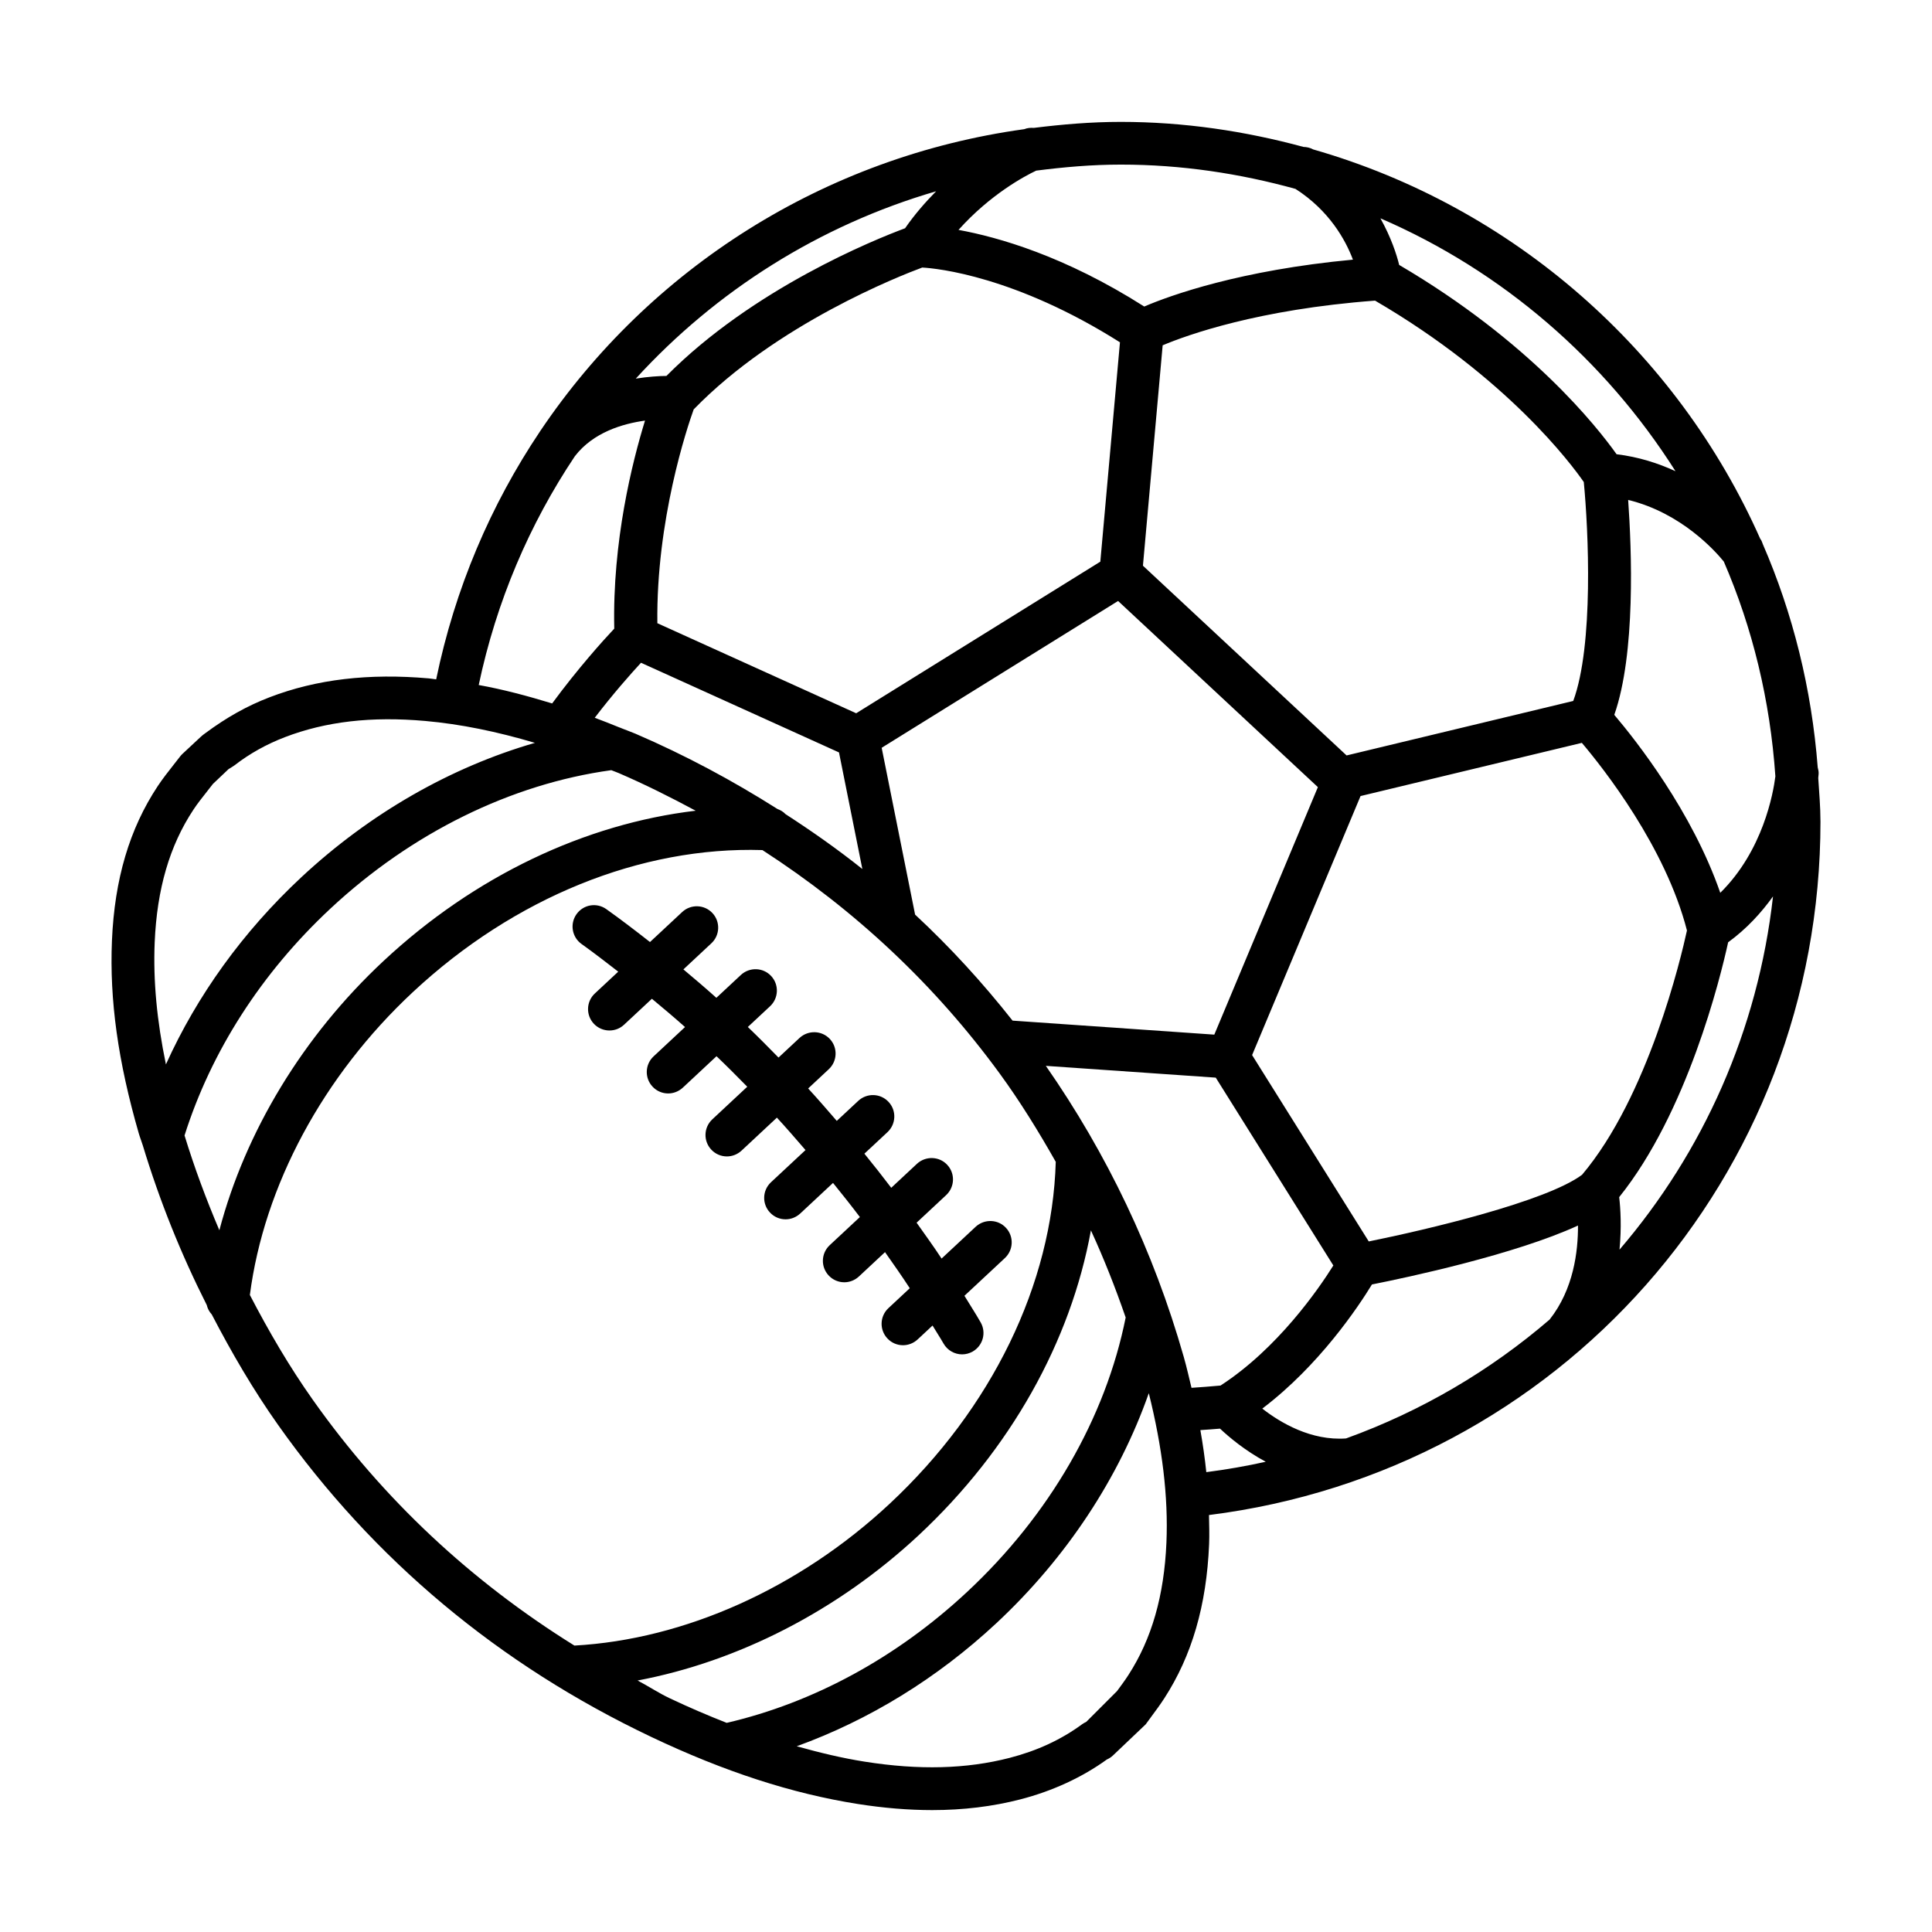
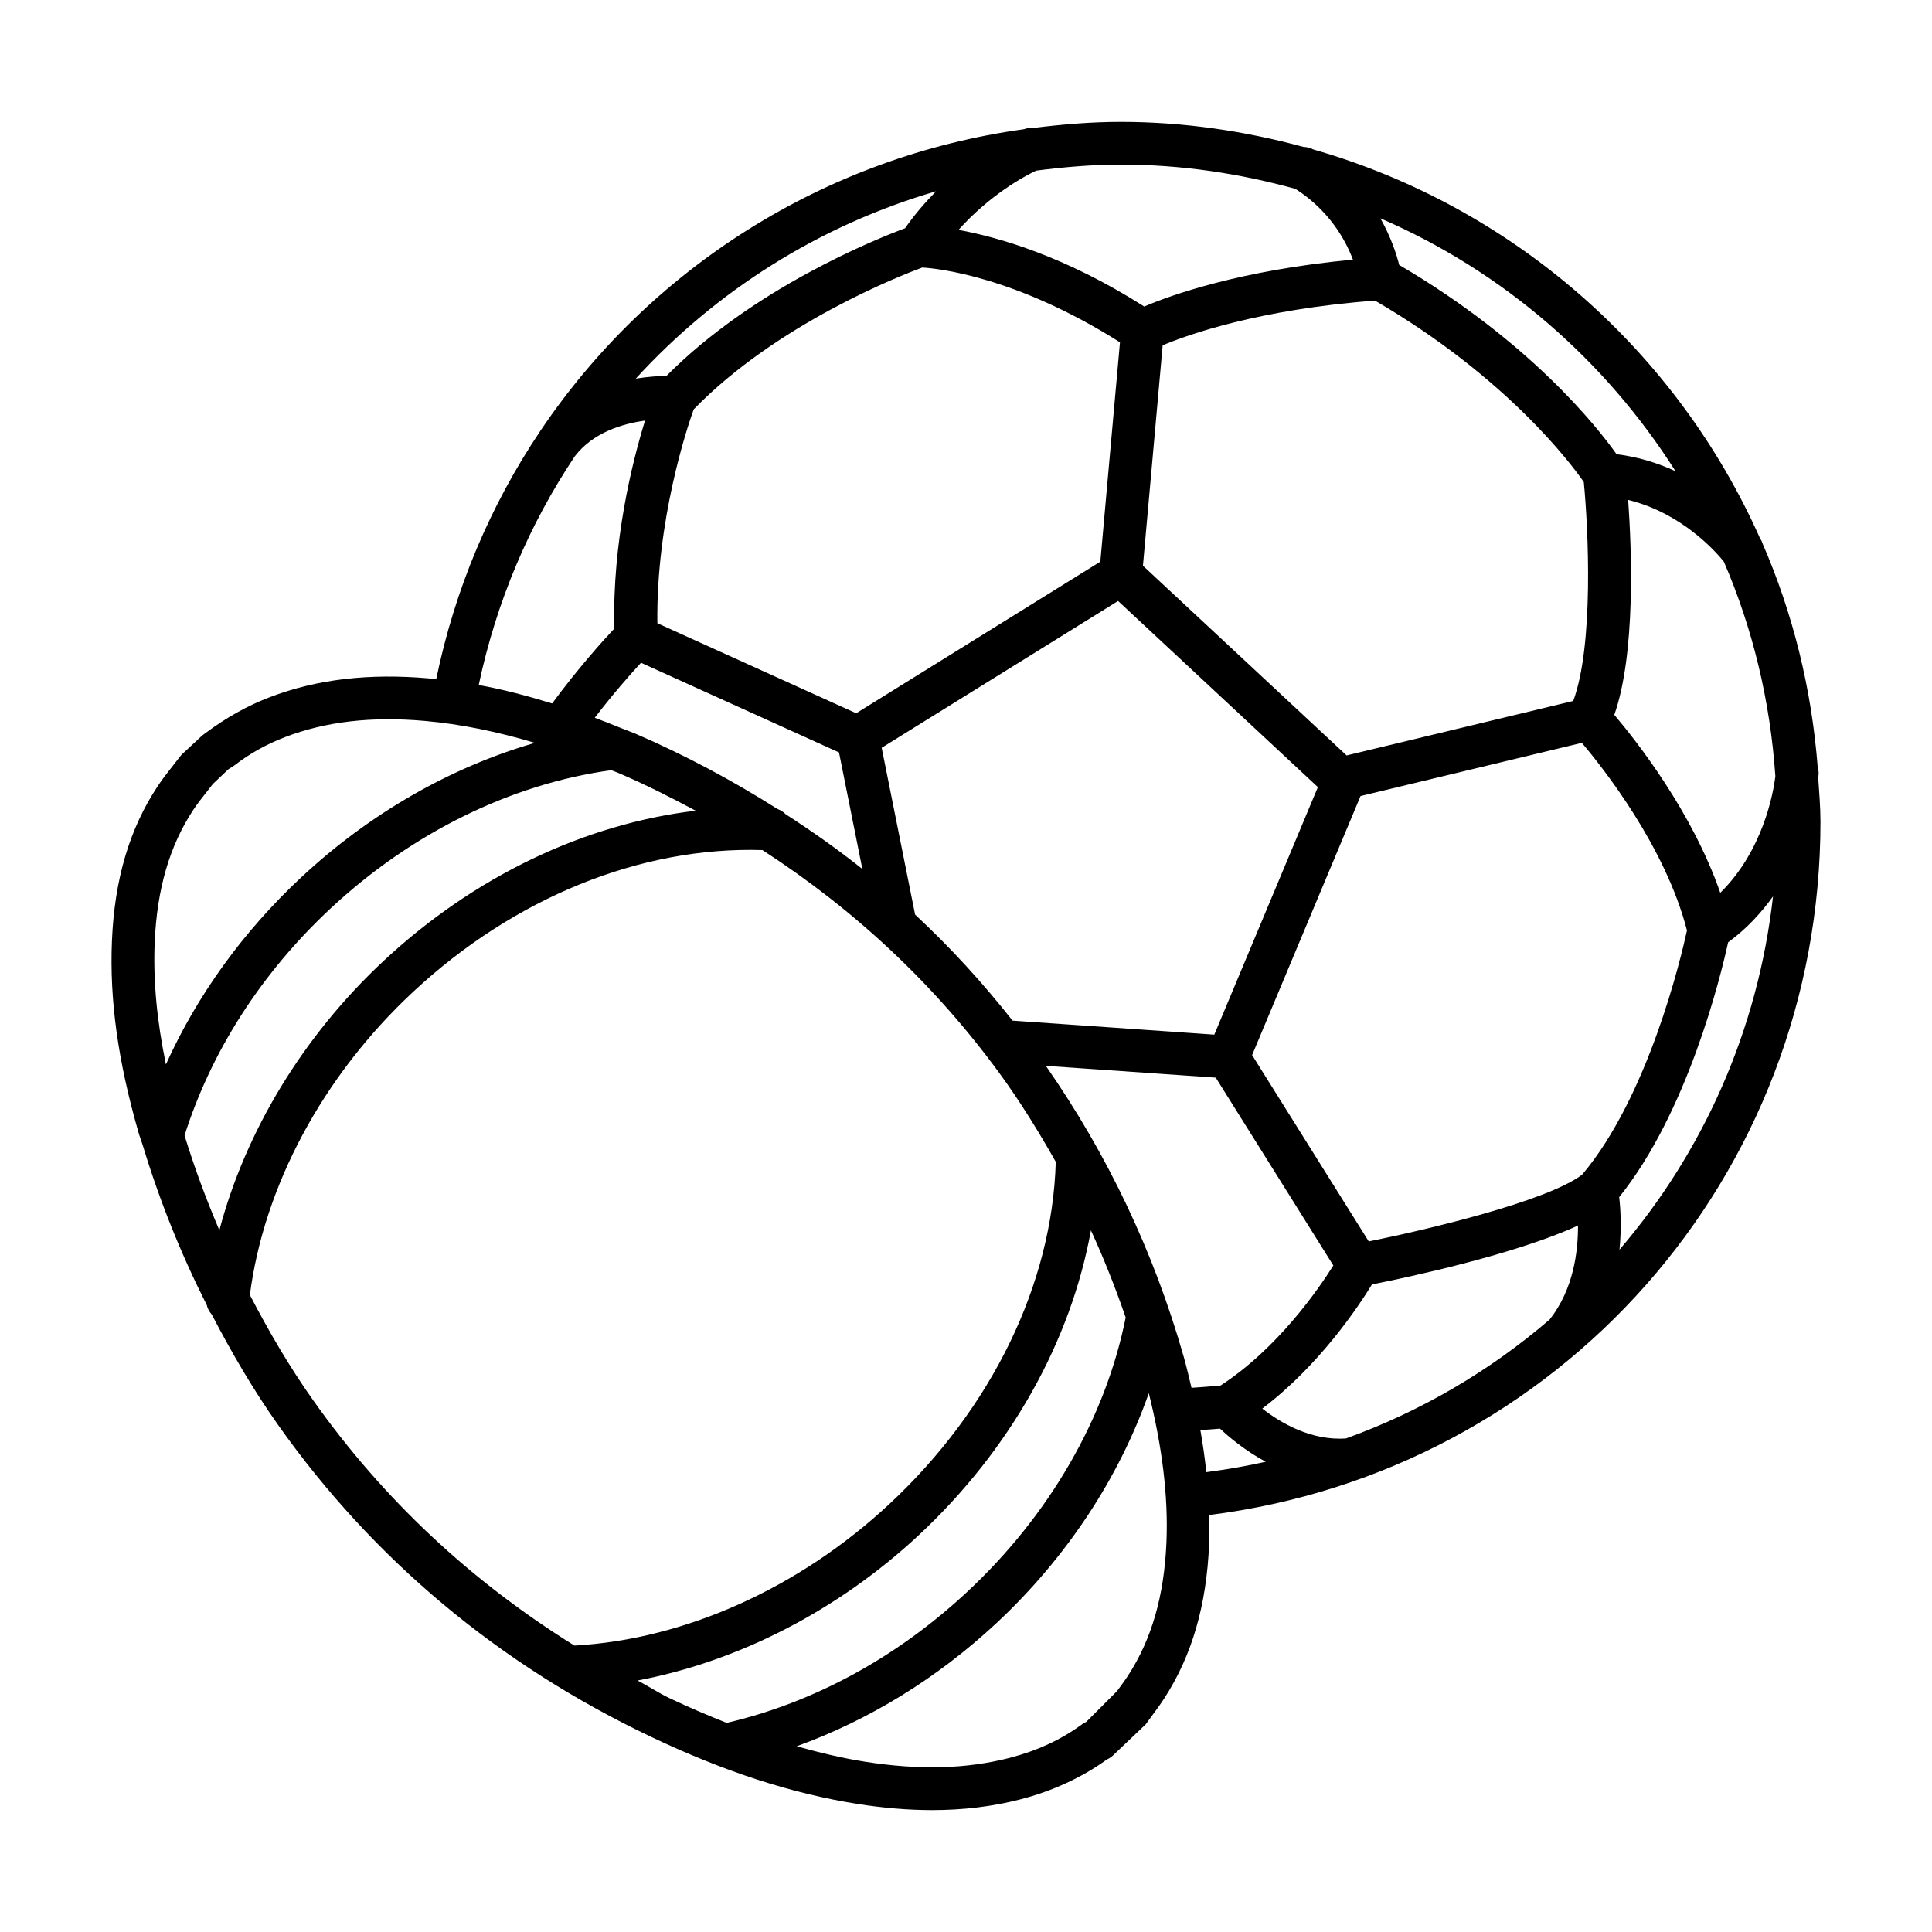
<svg xmlns="http://www.w3.org/2000/svg" fill="#000000" width="800px" height="800px" version="1.1" viewBox="144 144 512 512">
  <g>
-     <path d="m626.44 361.71c0-3.894-0.348-7.699-0.586-11.535 0.043-0.469 0.094-1 0.102-1.102 0.035-0.598-0.102-1.152-0.242-1.703-1.609-20.879-6.582-40.809-14.562-59.195-0.164-0.41-0.273-0.836-0.543-1.215-0.012-0.016-0.102-0.133-0.121-0.156-22.098-49.781-65.441-88.004-118.5-103.21-0.812-0.453-1.68-0.633-2.559-0.66-15.461-4.191-31.641-6.633-48.41-6.633-7.816 0-15.48 0.652-23.066 1.594-0.832-0.066-1.676 0.004-2.488 0.328-0.004 0-0.016 0.008-0.016 0.008-52.984 7.312-99.285 36.906-128.25 79.953-0.02 0.023-0.039 0.039-0.055 0.062-0.023 0.031-0.023 0.066-0.047 0.098-13.062 19.457-22.539 41.617-27.508 65.695-0.625-0.062-1.266-0.199-1.891-0.254-15.945-1.402-29.789 0.215-42.25 4.996-5.93 2.269-11.395 5.328-17.047 9.527-0.332 0.199-0.969 0.738-1.246 1.004l-4.816 4.488c-0.227 0.215-0.441 0.449-0.629 0.699l-1.742 2.227c-1.445 1.832-2.887 3.672-4.172 5.609-7.477 11.285-11.441 24.672-12.129 40.934-0.664 15.766 1.598 32.004 7.113 51.098 0.312 1.078 0.734 2.098 1.059 3.172 0.012 0.027 0.016 0.059 0.027 0.082 4.465 14.734 10.152 28.82 16.926 42.227 0.223 0.949 0.676 1.789 1.324 2.492 5.273 10.156 11.02 20.012 17.582 29.285 25.246 35.684 58.527 63.508 98.914 82.688 19.379 9.203 37.273 15.012 54.73 17.766 6.898 1.078 13.434 1.617 19.684 1.617 8.246 0 15.98-0.941 23.355-2.836 8.648-2.242 16.426-5.867 22.941-10.57 0.594-0.262 1.148-0.621 1.617-1.066l8.688-8.262 1.496-2.047c1.176-1.59 2.367-3.195 3.43-4.844 7.32-11.305 11.191-24.641 11.871-40.801 0.109-2.547 0.02-5.164-0.031-7.769 92.711-11.648 162.05-89.652 162.05-183.79zm-53.254 113.46c0.57-5.894 0.27-10.969-0.086-13.918 18.043-22.43 26.816-58.121 28.875-67.535 4.957-3.613 8.766-7.824 11.891-12.156-3.992 35.535-18.566 67.82-40.68 93.609zm-72.477 50.031c-9.199 0.656-17.312-4.098-22.188-7.91 15.098-11.434 25.473-27.02 29.062-32.898 9.34-1.844 37.984-7.953 54.602-15.613 0.031 6.894-1.184 16.883-7.488 24.871-0.008 0.008-0.008 0.02-0.016 0.031-15.723 13.531-33.922 24.273-53.973 31.52zm-43.016-21.656c-7.988-28.047-20.375-53.871-36.535-77.082l45.031 3.121 31.16 49.781c-3.91 6.25-14.773 22.016-29.898 31.82-2.633 0.254-5.152 0.426-7.691 0.602-0.66-2.731-1.262-5.422-2.066-8.242zm-149.77-154.69c7.062 3.039 13.82 6.438 20.441 9.992-29.312 3.473-58.594 17.309-82.688 39.785-21.449 19.996-36.656 45.305-43.543 71.398-3.465-8.152-6.59-16.504-9.227-25.125 7.035-22.227 20.312-43.008 38.676-60.137 21.523-20.07 47.895-33.023 74.414-36.664 0.656 0.27 1.273 0.469 1.926 0.75zm44.246 10.895c-0.582-0.625-1.328-1.059-2.144-1.367-11.812-7.481-24.297-14.203-37.613-19.938-1.219-0.523-2.383-0.91-3.59-1.406-0.234-0.094-0.449-0.211-0.699-0.273-2.184-0.891-4.359-1.754-6.512-2.551 4.887-6.375 9.484-11.57 12.262-14.578l52.469 23.762 6.191 30.895c-6.488-5.184-13.32-9.984-20.363-14.543zm-24.332-107.26c21.977-22.633 54.793-35.453 60.562-37.59 3.969 0.211 24.703 2.312 52.402 19.812l-5.203 58.133-64.699 40.176-52.691-23.863c-0.34-27.27 7.879-51.828 9.629-56.668zm180.56-28.824c34.945 20.359 52.062 43.355 55.324 48.078 1.227 12.676 2.66 43.25-2.797 58.016l-60.066 14.438-53.969-50.281 5.227-58.41c6.488-2.734 25.344-9.527 56.281-11.84zm92.43 69.16c7.637 17.652 12.289 36.832 13.664 56.914-0.566 4.508-3.285 19.703-14.602 30.863-7.461-21.52-22.266-40.305-28.086-47.16 5.691-16.195 4.606-43.824 3.676-56.957 14.086 3.414 23.145 13.609 25.348 16.34zm-37.566 162.5c-9.543 7.106-41.109 14.551-56.527 17.668l-30.914-49.387 28.738-68.645 58.648-14.098c5.734 6.769 22.18 27.613 27.855 49.723-1.562 7.18-10.246 43.961-27.801 64.738zm-176.75-68.945-8.859-44.211 62.652-38.906 52.949 49.332-27.449 65.59-53.465-3.711c-7.93-10.055-16.52-19.449-25.828-28.094zm201.51-117.51c-4.574-2.109-9.773-3.785-15.613-4.496-5.188-7.305-22.996-29.867-57.613-50.164-0.676-2.797-2.172-7.352-4.973-12.355 32.34 13.973 59.516 37.535 78.199 67.016zm-100.7-74.809c8.91 5.719 13.246 13.48 15.219 18.746-29.848 2.785-48.398 9.461-55.305 12.426-21.098-13.414-38.695-18.375-49.219-20.312 8.426-9.418 17.605-14.301 20.59-15.703 7.367-0.945 14.816-1.598 22.414-1.598 16.051-0.004 31.531 2.356 46.301 6.441zm-95.242 0.625c-2.82 2.871-5.625 6.047-8.227 9.801-8.039 2.996-40.215 15.945-63.238 39.137-1.953 0.012-4.844 0.195-8.125 0.711 21.297-23.305 48.715-40.645 79.59-49.648zm-95.738 70.219c4.875-6.359 12.73-8.629 18.594-9.445-3.394 11.023-8.664 31.961-8.152 55.133-3.047 3.231-9.715 10.664-16.461 19.824-6.594-2.012-13.094-3.742-19.457-4.883 4.684-22.195 13.445-42.637 25.477-60.629zm-101.09 93.672c1.113-1.68 2.371-3.258 3.625-4.848l1.551-1.984 4.137-3.922c0.25-0.141 1.371-0.844 1.598-1.016 3.965-3.078 8.453-5.582 13.344-7.457 10.801-4.144 22.941-5.562 37.199-4.289 9.422 0.832 19.074 2.836 29.051 5.801-22.277 6.441-43.73 18.668-61.906 35.617-15.5 14.457-27.652 31.375-35.883 49.598-2.391-11.566-3.398-22.129-2.977-32.348 0.605-14.145 3.961-25.641 10.262-35.152zm31.707 156.47c-6.246-8.82-11.719-18.199-16.742-27.867 3.746-28.895 19.355-58.039 43.199-80.27 26.879-25.07 60.449-38.633 92.633-37.633 24.535 15.883 45.621 35.605 62.812 59.125 5.473 7.488 10.344 15.402 14.926 23.496-0.938 32.371-16.941 65.371-44.066 90.652-23.961 22.344-54.297 35.93-83.496 37.543-27.367-17.02-50.66-38.734-69.266-65.047zm86.008 74.301c26.57-5.019 52.969-18.438 74.484-38.492 24.391-22.754 40.328-51.438 45.652-80.801 3.445 7.484 6.484 15.199 9.211 23.09-5.305 26.57-20.199 52.395-42.016 72.723-18.637 17.387-40.66 29.344-63.715 34.707-4.938-1.945-9.953-4.078-15.102-6.523-2.973-1.406-5.629-3.191-8.516-4.703zm130.07-1.453c-0.941 1.465-1.992 2.863-3.016 4.262l-8.148 8.148c-0.43 0.207-0.859 0.457-1.078 0.621-5.606 4.109-11.898 7.027-19.238 8.926-11.422 2.945-23.984 3.293-38.449 0.996-5.891-0.926-11.895-2.371-17.969-4.074 19.094-6.922 37.152-17.934 52.898-32.605 18.641-17.387 32.531-38.566 40.406-60.965 3.566 14.309 5.188 27.367 4.672 39.574-0.602 14.074-3.894 25.559-10.078 35.117zm19.07-64.906c1.742-0.133 3.426-0.219 5.211-0.387 2.367 2.231 6.586 5.797 12.113 8.777-5.16 1.152-10.41 2.059-15.75 2.754-0.375-3.637-0.902-7.359-1.574-11.145z" />
-     <path d="m307.84 401.5-6.199 5.781c-2.289 2.129-2.414 5.723-0.277 8.012 1.113 1.191 2.629 1.797 4.144 1.797 1.383 0 2.773-0.496 3.867-1.523l7.383-6.883c2.949 2.453 5.891 4.914 8.781 7.496l-8.336 7.773c-2.289 2.144-2.414 5.727-0.277 8.012 1.113 1.203 2.629 1.812 4.144 1.812 1.383 0 2.773-0.512 3.867-1.523l8.945-8.344c2.754 2.629 5.457 5.344 8.148 8.086l-9.266 8.645c-2.289 2.144-2.414 5.727-0.277 8.012 1.113 1.203 2.629 1.812 4.144 1.812 1.383 0 2.773-0.512 3.867-1.523l9.387-8.758c2.606 2.832 5.094 5.715 7.582 8.594l-9.152 8.531c-2.289 2.144-2.414 5.727-0.277 8.012 1.113 1.203 2.629 1.812 4.144 1.812 1.383 0 2.773-0.512 3.867-1.523l8.707-8.121c2.422 2.996 4.824 6 7.117 9.043l-8 7.461c-2.289 2.144-2.414 5.727-0.277 8.012 1.113 1.203 2.629 1.812 4.144 1.812 1.383 0 2.773-0.512 3.867-1.523l6.93-6.465c2.227 3.18 4.477 6.348 6.559 9.566l-5.664 5.281c-2.289 2.144-2.414 5.727-0.277 8.012 1.113 1.203 2.629 1.812 4.144 1.812 1.383 0 2.773-0.512 3.867-1.523l3.965-3.695c0.945 1.594 1.996 3.16 2.906 4.762 1.047 1.84 2.961 2.879 4.934 2.879 0.949 0 1.91-0.25 2.793-0.746 2.719-1.551 3.672-5.008 2.125-7.719-1.348-2.375-2.883-4.703-4.305-7.059l10.723-10.004c2.289-2.144 2.414-5.727 0.277-8.012-2.125-2.297-5.715-2.394-8.012-0.289l-9.047 8.438c-2.098-3.199-4.387-6.348-6.621-9.508l7.844-7.316c2.289-2.144 2.414-5.727 0.277-8.012-2.117-2.297-5.723-2.394-8.012-0.289l-6.828 6.371c-2.305-3.039-4.684-6.047-7.113-9.043l6.125-5.711c2.289-2.144 2.414-5.727 0.277-8.012-2.129-2.297-5.723-2.406-8.012-0.289l-5.711 5.324c-2.492-2.879-4.977-5.766-7.582-8.594l5.469-5.102c2.289-2.144 2.414-5.727 0.277-8.012-2.125-2.281-5.715-2.394-8.012-0.289l-5.59 5.215c-2.688-2.742-5.379-5.473-8.129-8.105l5.894-5.5c2.289-2.137 2.414-5.723 0.277-8.012-2.117-2.289-5.723-2.402-8.012-0.277l-6.5 6.059c-2.879-2.586-5.801-5.07-8.738-7.531l7.418-6.918c2.289-2.129 2.414-5.723 0.277-8.012-2.129-2.281-5.723-2.406-8.012-0.277l-8.535 7.957c-3.82-2.992-7.66-5.934-11.559-8.711-2.586-1.84-6.09-1.223-7.906 1.32-1.82 2.551-1.223 6.09 1.32 7.906 3.277 2.34 6.504 4.84 9.727 7.336z" />
+     <path d="m626.44 361.71c0-3.894-0.348-7.699-0.586-11.535 0.043-0.469 0.094-1 0.102-1.102 0.035-0.598-0.102-1.152-0.242-1.703-1.609-20.879-6.582-40.809-14.562-59.195-0.164-0.41-0.273-0.836-0.543-1.215-0.012-0.016-0.102-0.133-0.121-0.156-22.098-49.781-65.441-88.004-118.5-103.21-0.812-0.453-1.68-0.633-2.559-0.66-15.461-4.191-31.641-6.633-48.41-6.633-7.816 0-15.48 0.652-23.066 1.594-0.832-0.066-1.676 0.004-2.488 0.328-0.004 0-0.016 0.008-0.016 0.008-52.984 7.312-99.285 36.906-128.25 79.953-0.02 0.023-0.039 0.039-0.055 0.062-0.023 0.031-0.023 0.066-0.047 0.098-13.062 19.457-22.539 41.617-27.508 65.695-0.625-0.062-1.266-0.199-1.891-0.254-15.945-1.402-29.789 0.215-42.25 4.996-5.93 2.269-11.395 5.328-17.047 9.527-0.332 0.199-0.969 0.738-1.246 1.004l-4.816 4.488c-0.227 0.215-0.441 0.449-0.629 0.699l-1.742 2.227c-1.445 1.832-2.887 3.672-4.172 5.609-7.477 11.285-11.441 24.672-12.129 40.934-0.664 15.766 1.598 32.004 7.113 51.098 0.312 1.078 0.734 2.098 1.059 3.172 0.012 0.027 0.016 0.059 0.027 0.082 4.465 14.734 10.152 28.82 16.926 42.227 0.223 0.949 0.676 1.789 1.324 2.492 5.273 10.156 11.02 20.012 17.582 29.285 25.246 35.684 58.527 63.508 98.914 82.688 19.379 9.203 37.273 15.012 54.73 17.766 6.898 1.078 13.434 1.617 19.684 1.617 8.246 0 15.98-0.941 23.355-2.836 8.648-2.242 16.426-5.867 22.941-10.57 0.594-0.262 1.148-0.621 1.617-1.066l8.688-8.262 1.496-2.047c1.176-1.59 2.367-3.195 3.43-4.844 7.32-11.305 11.191-24.641 11.871-40.801 0.109-2.547 0.02-5.164-0.031-7.769 92.711-11.648 162.05-89.652 162.05-183.79zm-53.254 113.46c0.57-5.894 0.27-10.969-0.086-13.918 18.043-22.43 26.816-58.121 28.875-67.535 4.957-3.613 8.766-7.824 11.891-12.156-3.992 35.535-18.566 67.82-40.68 93.609m-72.477 50.031c-9.199 0.656-17.312-4.098-22.188-7.91 15.098-11.434 25.473-27.02 29.062-32.898 9.34-1.844 37.984-7.953 54.602-15.613 0.031 6.894-1.184 16.883-7.488 24.871-0.008 0.008-0.008 0.02-0.016 0.031-15.723 13.531-33.922 24.273-53.973 31.52zm-43.016-21.656c-7.988-28.047-20.375-53.871-36.535-77.082l45.031 3.121 31.16 49.781c-3.91 6.25-14.773 22.016-29.898 31.82-2.633 0.254-5.152 0.426-7.691 0.602-0.66-2.731-1.262-5.422-2.066-8.242zm-149.77-154.69c7.062 3.039 13.82 6.438 20.441 9.992-29.312 3.473-58.594 17.309-82.688 39.785-21.449 19.996-36.656 45.305-43.543 71.398-3.465-8.152-6.59-16.504-9.227-25.125 7.035-22.227 20.312-43.008 38.676-60.137 21.523-20.07 47.895-33.023 74.414-36.664 0.656 0.27 1.273 0.469 1.926 0.75zm44.246 10.895c-0.582-0.625-1.328-1.059-2.144-1.367-11.812-7.481-24.297-14.203-37.613-19.938-1.219-0.523-2.383-0.91-3.59-1.406-0.234-0.094-0.449-0.211-0.699-0.273-2.184-0.891-4.359-1.754-6.512-2.551 4.887-6.375 9.484-11.57 12.262-14.578l52.469 23.762 6.191 30.895c-6.488-5.184-13.32-9.984-20.363-14.543zm-24.332-107.26c21.977-22.633 54.793-35.453 60.562-37.59 3.969 0.211 24.703 2.312 52.402 19.812l-5.203 58.133-64.699 40.176-52.691-23.863c-0.34-27.27 7.879-51.828 9.629-56.668zm180.56-28.824c34.945 20.359 52.062 43.355 55.324 48.078 1.227 12.676 2.66 43.25-2.797 58.016l-60.066 14.438-53.969-50.281 5.227-58.41c6.488-2.734 25.344-9.527 56.281-11.84zm92.43 69.16c7.637 17.652 12.289 36.832 13.664 56.914-0.566 4.508-3.285 19.703-14.602 30.863-7.461-21.52-22.266-40.305-28.086-47.16 5.691-16.195 4.606-43.824 3.676-56.957 14.086 3.414 23.145 13.609 25.348 16.34zm-37.566 162.5c-9.543 7.106-41.109 14.551-56.527 17.668l-30.914-49.387 28.738-68.645 58.648-14.098c5.734 6.769 22.18 27.613 27.855 49.723-1.562 7.18-10.246 43.961-27.801 64.738zm-176.75-68.945-8.859-44.211 62.652-38.906 52.949 49.332-27.449 65.59-53.465-3.711c-7.93-10.055-16.52-19.449-25.828-28.094zm201.51-117.51c-4.574-2.109-9.773-3.785-15.613-4.496-5.188-7.305-22.996-29.867-57.613-50.164-0.676-2.797-2.172-7.352-4.973-12.355 32.34 13.973 59.516 37.535 78.199 67.016zm-100.7-74.809c8.91 5.719 13.246 13.48 15.219 18.746-29.848 2.785-48.398 9.461-55.305 12.426-21.098-13.414-38.695-18.375-49.219-20.312 8.426-9.418 17.605-14.301 20.59-15.703 7.367-0.945 14.816-1.598 22.414-1.598 16.051-0.004 31.531 2.356 46.301 6.441zm-95.242 0.625c-2.82 2.871-5.625 6.047-8.227 9.801-8.039 2.996-40.215 15.945-63.238 39.137-1.953 0.012-4.844 0.195-8.125 0.711 21.297-23.305 48.715-40.645 79.59-49.648zm-95.738 70.219c4.875-6.359 12.73-8.629 18.594-9.445-3.394 11.023-8.664 31.961-8.152 55.133-3.047 3.231-9.715 10.664-16.461 19.824-6.594-2.012-13.094-3.742-19.457-4.883 4.684-22.195 13.445-42.637 25.477-60.629zm-101.09 93.672c1.113-1.68 2.371-3.258 3.625-4.848l1.551-1.984 4.137-3.922c0.25-0.141 1.371-0.844 1.598-1.016 3.965-3.078 8.453-5.582 13.344-7.457 10.801-4.144 22.941-5.562 37.199-4.289 9.422 0.832 19.074 2.836 29.051 5.801-22.277 6.441-43.73 18.668-61.906 35.617-15.5 14.457-27.652 31.375-35.883 49.598-2.391-11.566-3.398-22.129-2.977-32.348 0.605-14.145 3.961-25.641 10.262-35.152zm31.707 156.47c-6.246-8.82-11.719-18.199-16.742-27.867 3.746-28.895 19.355-58.039 43.199-80.27 26.879-25.07 60.449-38.633 92.633-37.633 24.535 15.883 45.621 35.605 62.812 59.125 5.473 7.488 10.344 15.402 14.926 23.496-0.938 32.371-16.941 65.371-44.066 90.652-23.961 22.344-54.297 35.93-83.496 37.543-27.367-17.02-50.66-38.734-69.266-65.047zm86.008 74.301c26.57-5.019 52.969-18.438 74.484-38.492 24.391-22.754 40.328-51.438 45.652-80.801 3.445 7.484 6.484 15.199 9.211 23.09-5.305 26.57-20.199 52.395-42.016 72.723-18.637 17.387-40.66 29.344-63.715 34.707-4.938-1.945-9.953-4.078-15.102-6.523-2.973-1.406-5.629-3.191-8.516-4.703zm130.07-1.453c-0.941 1.465-1.992 2.863-3.016 4.262l-8.148 8.148c-0.43 0.207-0.859 0.457-1.078 0.621-5.606 4.109-11.898 7.027-19.238 8.926-11.422 2.945-23.984 3.293-38.449 0.996-5.891-0.926-11.895-2.371-17.969-4.074 19.094-6.922 37.152-17.934 52.898-32.605 18.641-17.387 32.531-38.566 40.406-60.965 3.566 14.309 5.188 27.367 4.672 39.574-0.602 14.074-3.894 25.559-10.078 35.117zm19.07-64.906c1.742-0.133 3.426-0.219 5.211-0.387 2.367 2.231 6.586 5.797 12.113 8.777-5.16 1.152-10.41 2.059-15.75 2.754-0.375-3.637-0.902-7.359-1.574-11.145z" />
  </g>
</svg>